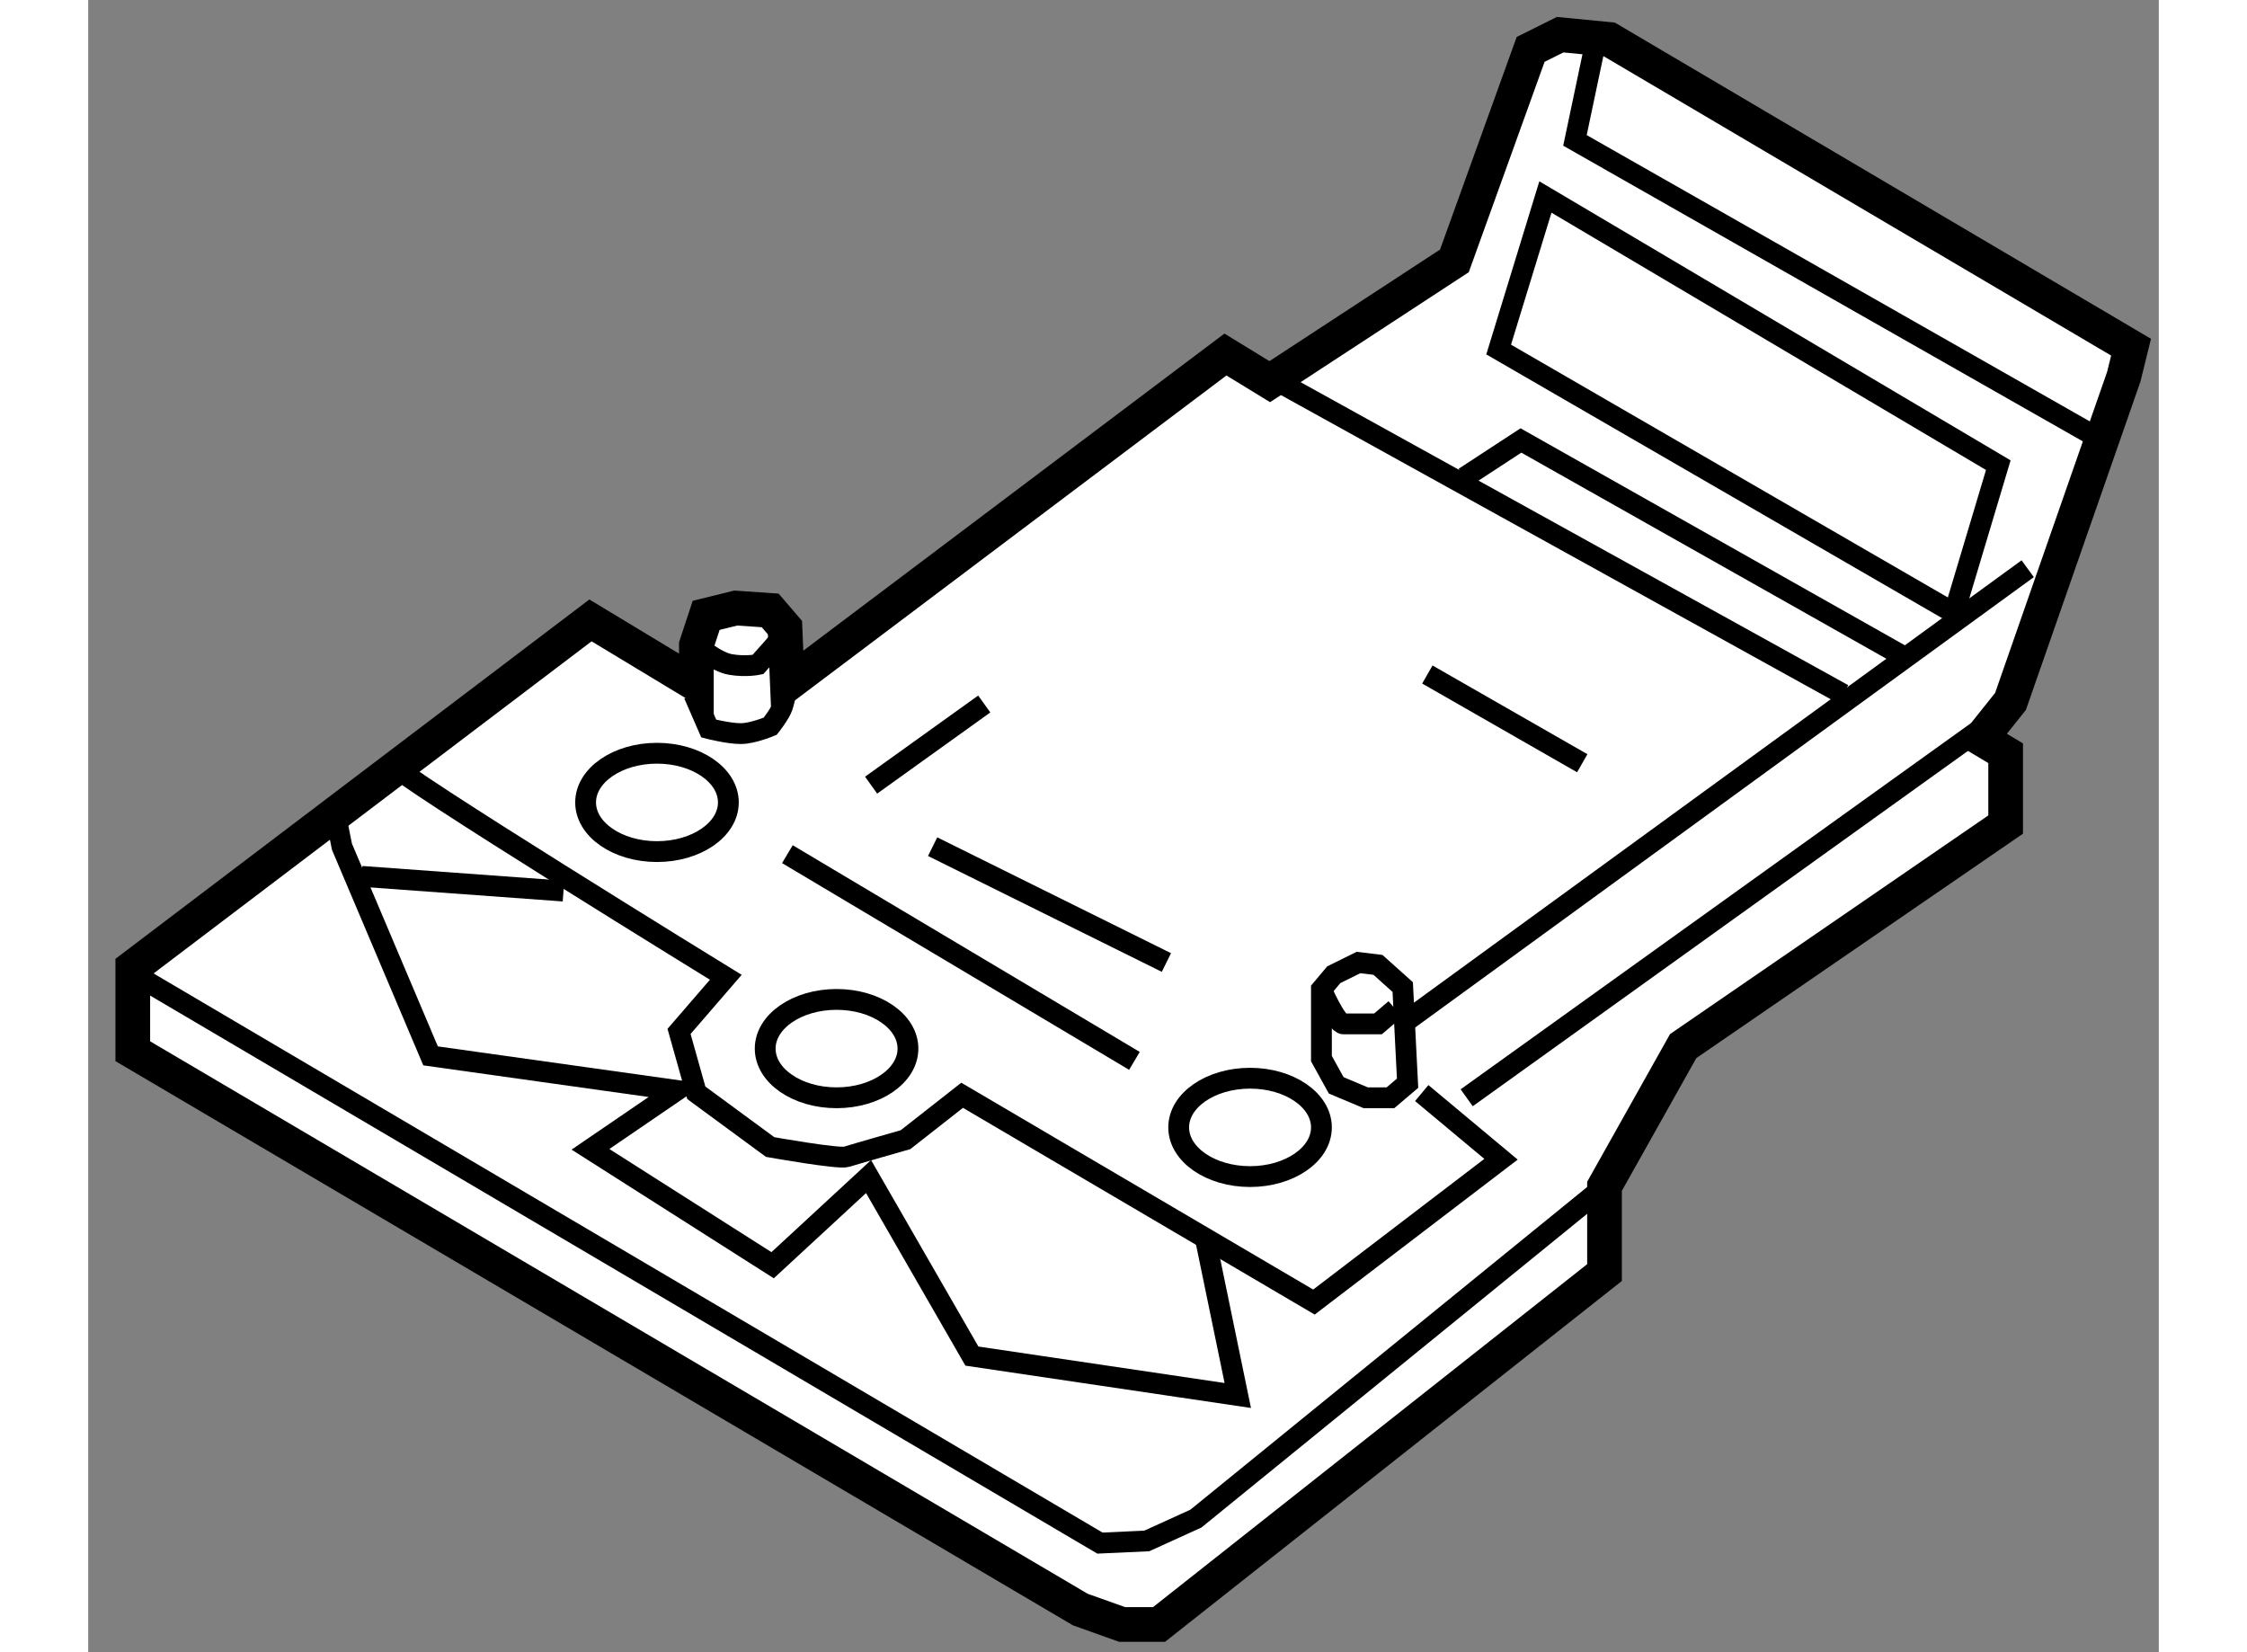
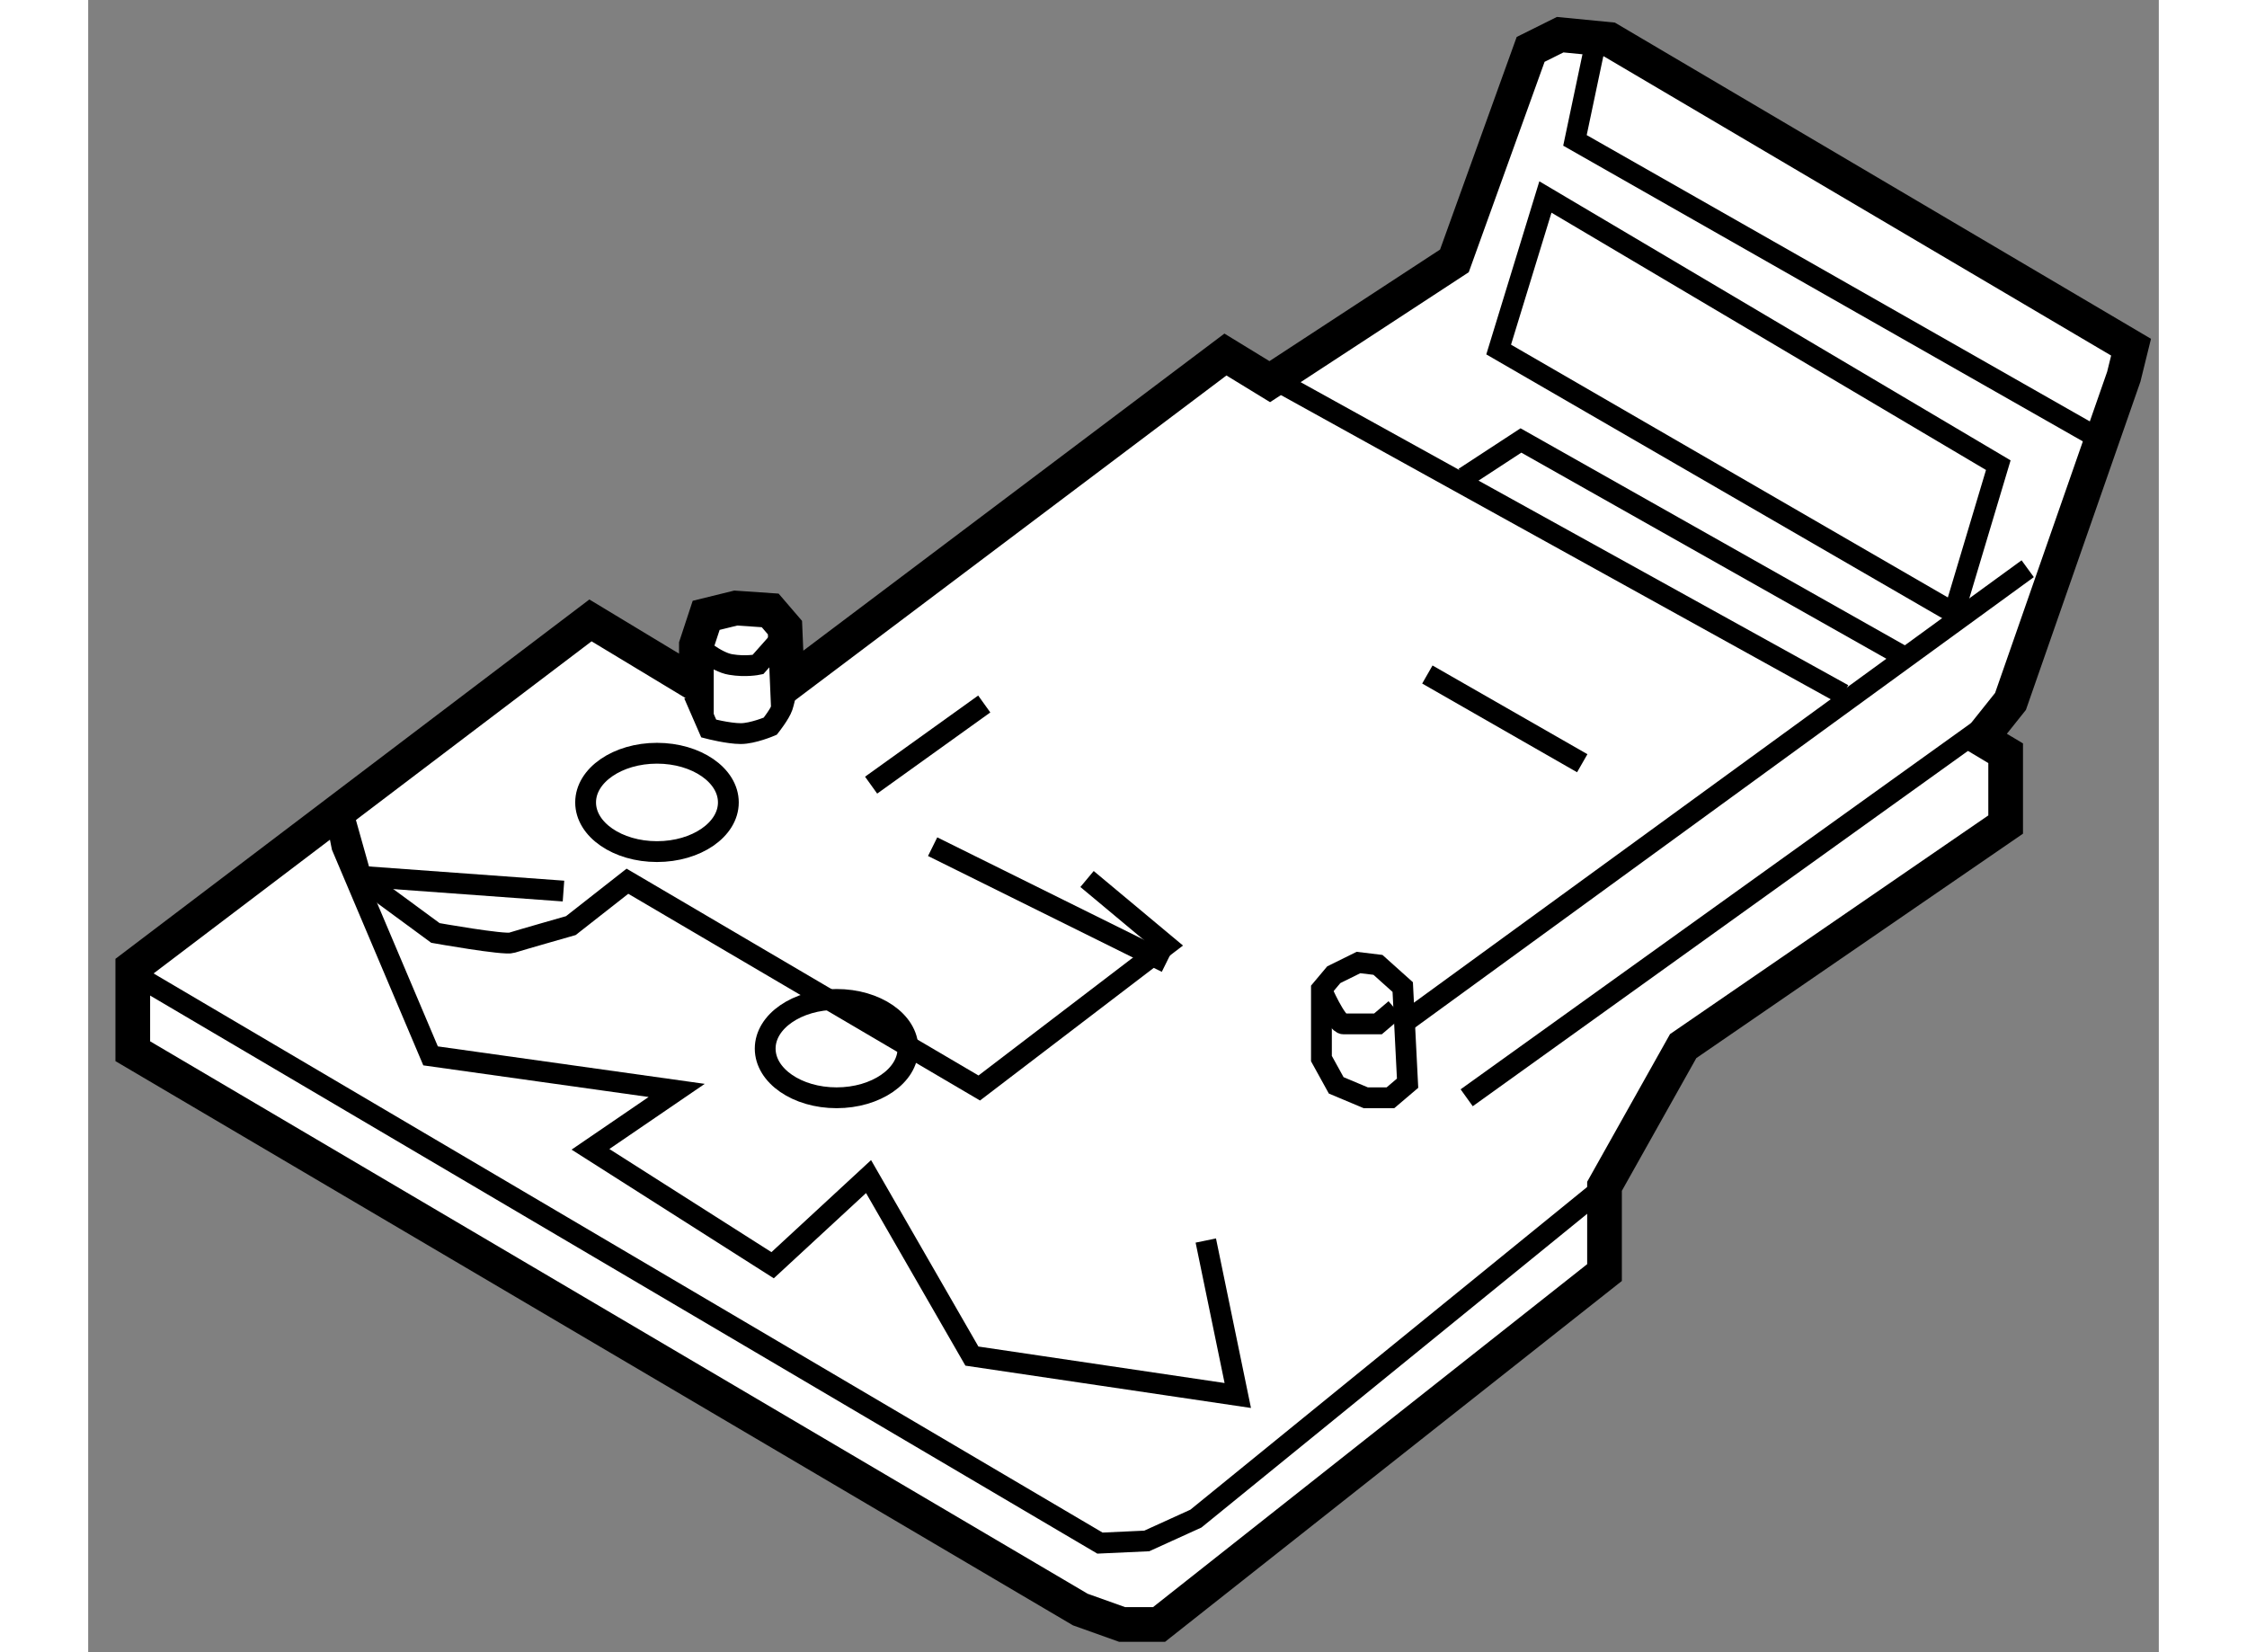
<svg xmlns="http://www.w3.org/2000/svg" version="1.1" x="0px" y="0px" width="244.8px" height="180px" viewBox="19.991 108.554 29.851 23.819" enable-background="new 0 0 244.8 180" xml:space="preserve">
  <rect x="19.991" y="108.554" width="29.851" height="23.819" fill="#808080" stroke="none" />
  <g>
    <polygon fill="#FFFFFF" stroke="#000000" stroke-width="0.5" points="20.634,123.709 20.634,123.565 20.634,122.501       27.232,117.498 28.759,118.42 28.759,117.853 28.9,117.425 29.327,117.32 29.823,117.354 30.036,117.602 30.071,118.42       36.386,113.665 37.025,114.056 39.687,112.315 40.786,109.266 41.212,109.054 41.921,109.123 49.442,113.559 49.337,113.985       47.704,118.666 47.278,119.2 47.634,119.413 47.634,120.441 42.985,123.635 41.851,125.656 41.851,126.9 35.429,131.973       34.896,131.973 34.294,131.758    " />
    <polyline fill="none" stroke="#000000" stroke-width="0.3" points="20.491,122.501 34.577,130.8 35.252,130.769 35.96,130.447       41.851,125.656    " />
    <line fill="none" stroke="#000000" stroke-width="0.3" x1="39.005" y1="123.266" x2="47.952" y2="116.753" />
-     <path fill="none" stroke="#000000" stroke-width="0.3" d="M24.358,119.557c0.035,0.142,4.825,3.086,4.825,3.086l-0.674,0.78      l0.249,0.885l1.064,0.782c0,0,0.994,0.177,1.1,0.141c0.105-0.034,0.852-0.247,0.852-0.247l0.816-0.64l5.072,2.981l2.697-2.059      l-1.143-0.954" />
+     <path fill="none" stroke="#000000" stroke-width="0.3" d="M24.358,119.557l-0.674,0.78      l0.249,0.885l1.064,0.782c0,0,0.994,0.177,1.1,0.141c0.105-0.034,0.852-0.247,0.852-0.247l0.816-0.64l5.072,2.981l2.697-2.059      l-1.143-0.954" />
    <line fill="none" stroke="#000000" stroke-width="0.3" x1="36.884" y1="113.911" x2="45.292" y2="118.563" />
    <path fill="none" stroke="#000000" stroke-width="0.3" d="M28.722,118.563l0.215,0.494c0,0,0.283,0.073,0.461,0.073      c0.176,0,0.426-0.107,0.426-0.107s0.141-0.178,0.176-0.282c0.037-0.11,0.072-0.32,0.072-0.32" />
    <path fill="none" stroke="#000000" stroke-width="0.3" d="M28.759,117.853c0,0,0.283,0.248,0.495,0.281      c0.215,0.037,0.392,0,0.392,0l0.284-0.32" />
    <polyline fill="none" stroke="#000000" stroke-width="0.3" points="36.103,126.438 36.564,128.672 32.731,128.104       31.241,125.516 29.858,126.794 27.232,125.123 28.475,124.274 24.927,123.776 23.649,120.76 23.543,120.228    " />
    <line fill="none" stroke="#000000" stroke-width="0.3" x1="23.933" y1="121.188" x2="26.843" y2="121.4" />
-     <line fill="none" stroke="#000000" stroke-width="0.3" x1="30.071" y1="120.868" x2="35.074" y2="123.848" />
    <line fill="none" stroke="#000000" stroke-width="0.3" x1="32.909" y1="118.703" x2="31.278" y2="119.873" />
    <line fill="none" stroke="#000000" stroke-width="0.3" x1="32.165" y1="120.76" x2="35.535" y2="122.43" />
    <line fill="none" stroke="#000000" stroke-width="0.3" x1="39.297" y1="118.278" x2="41.53" y2="119.557" />
    <polygon fill="none" stroke="#000000" stroke-width="0.3" points="40.325,113.593 40.999,111.394 47.528,115.26 46.89,117.392          " />
    <polyline fill="none" stroke="#000000" stroke-width="0.3" points="39.829,115.438 40.646,114.904 46.179,118.028    " />
    <polyline fill="none" stroke="#000000" stroke-width="0.3" points="41.709,109.23 41.425,110.578 49.159,114.979    " />
    <ellipse fill="none" stroke="#000000" stroke-width="0.3" cx="28.191" cy="120.122" rx="1.029" ry="0.709" />
    <ellipse fill="none" stroke="#000000" stroke-width="0.3" cx="30.78" cy="123.671" rx="1.029" ry="0.709" />
-     <ellipse fill="none" stroke="#000000" stroke-width="0.3" cx="36.741" cy="124.807" rx="1.029" ry="0.709" />
    <line fill="none" stroke="#000000" stroke-width="0.3" x1="39.864" y1="124.38" x2="47.528" y2="118.881" />
    <polygon fill="none" stroke="#000000" stroke-width="0.3" points="38.942,122.784 39.012,124.17 38.765,124.38 38.409,124.38      37.983,124.201 37.77,123.815 37.77,122.818 37.948,122.606 38.304,122.43 38.585,122.464   " />
    <path fill="none" stroke="#000000" stroke-width="0.3" d="M37.77,122.818c0,0,0.214,0.497,0.319,0.497c0.106,0,0.496,0,0.496,0     l0.25-0.213" />
  </g>
</svg>